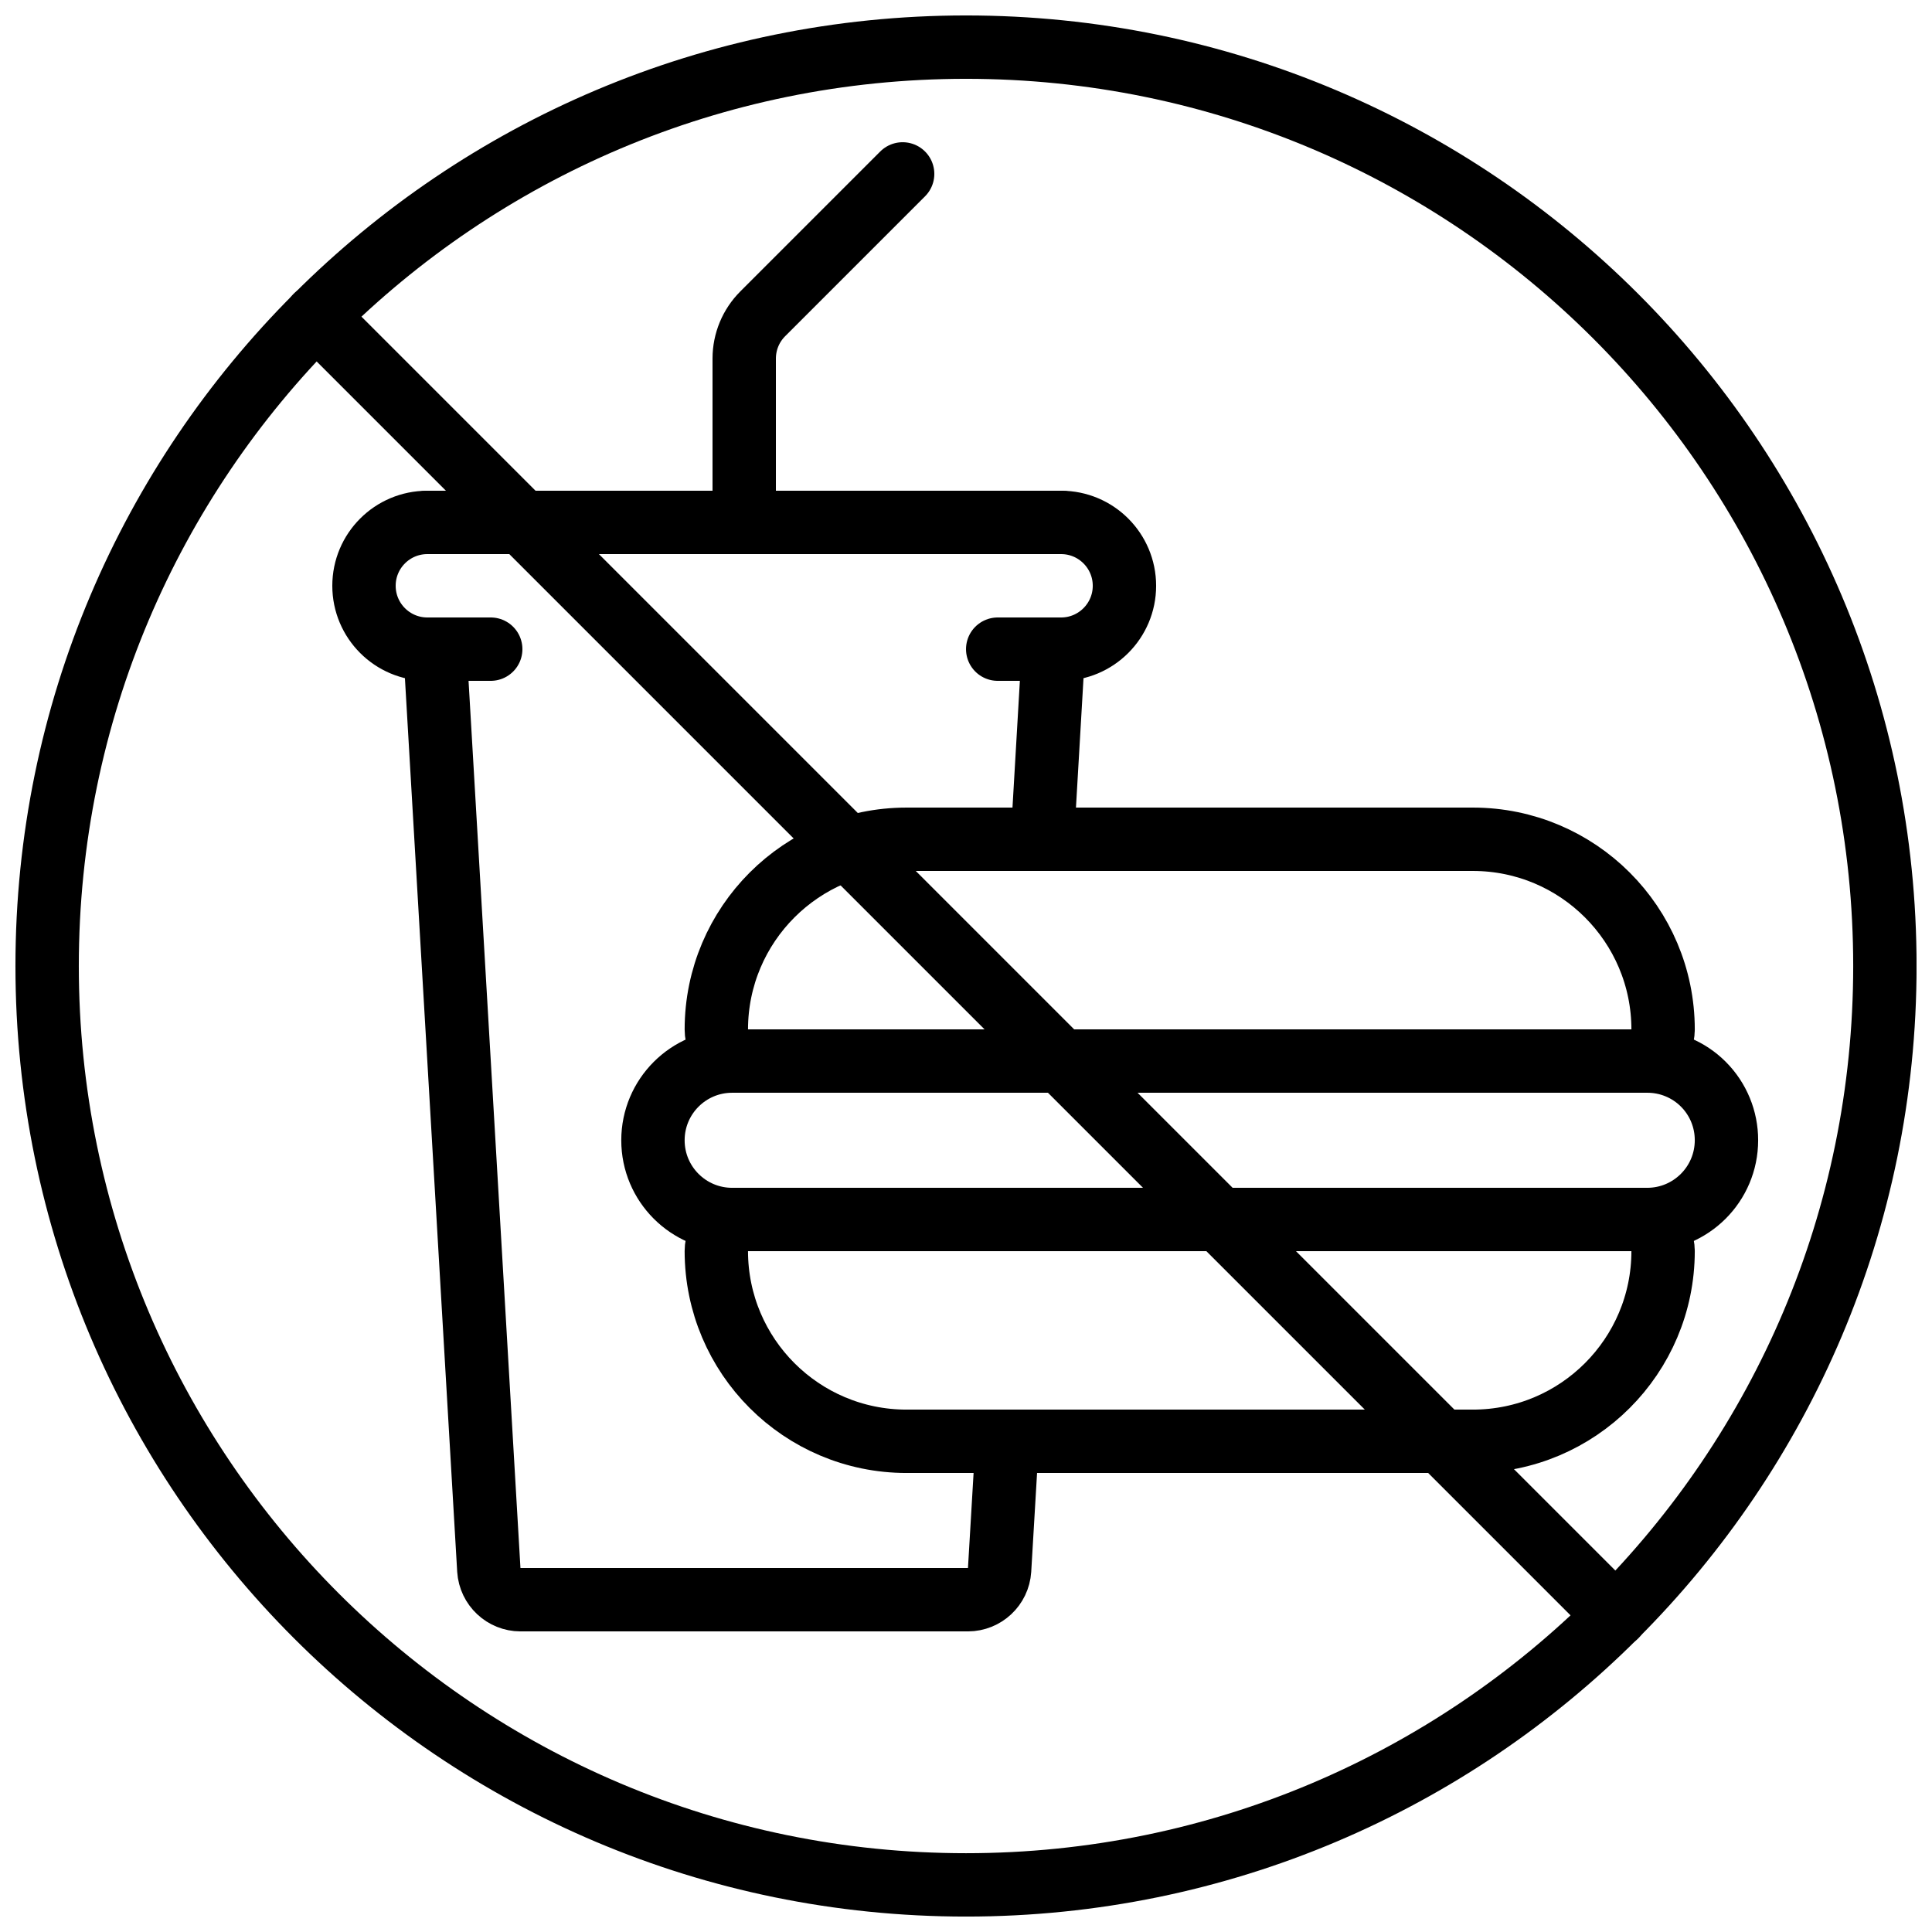
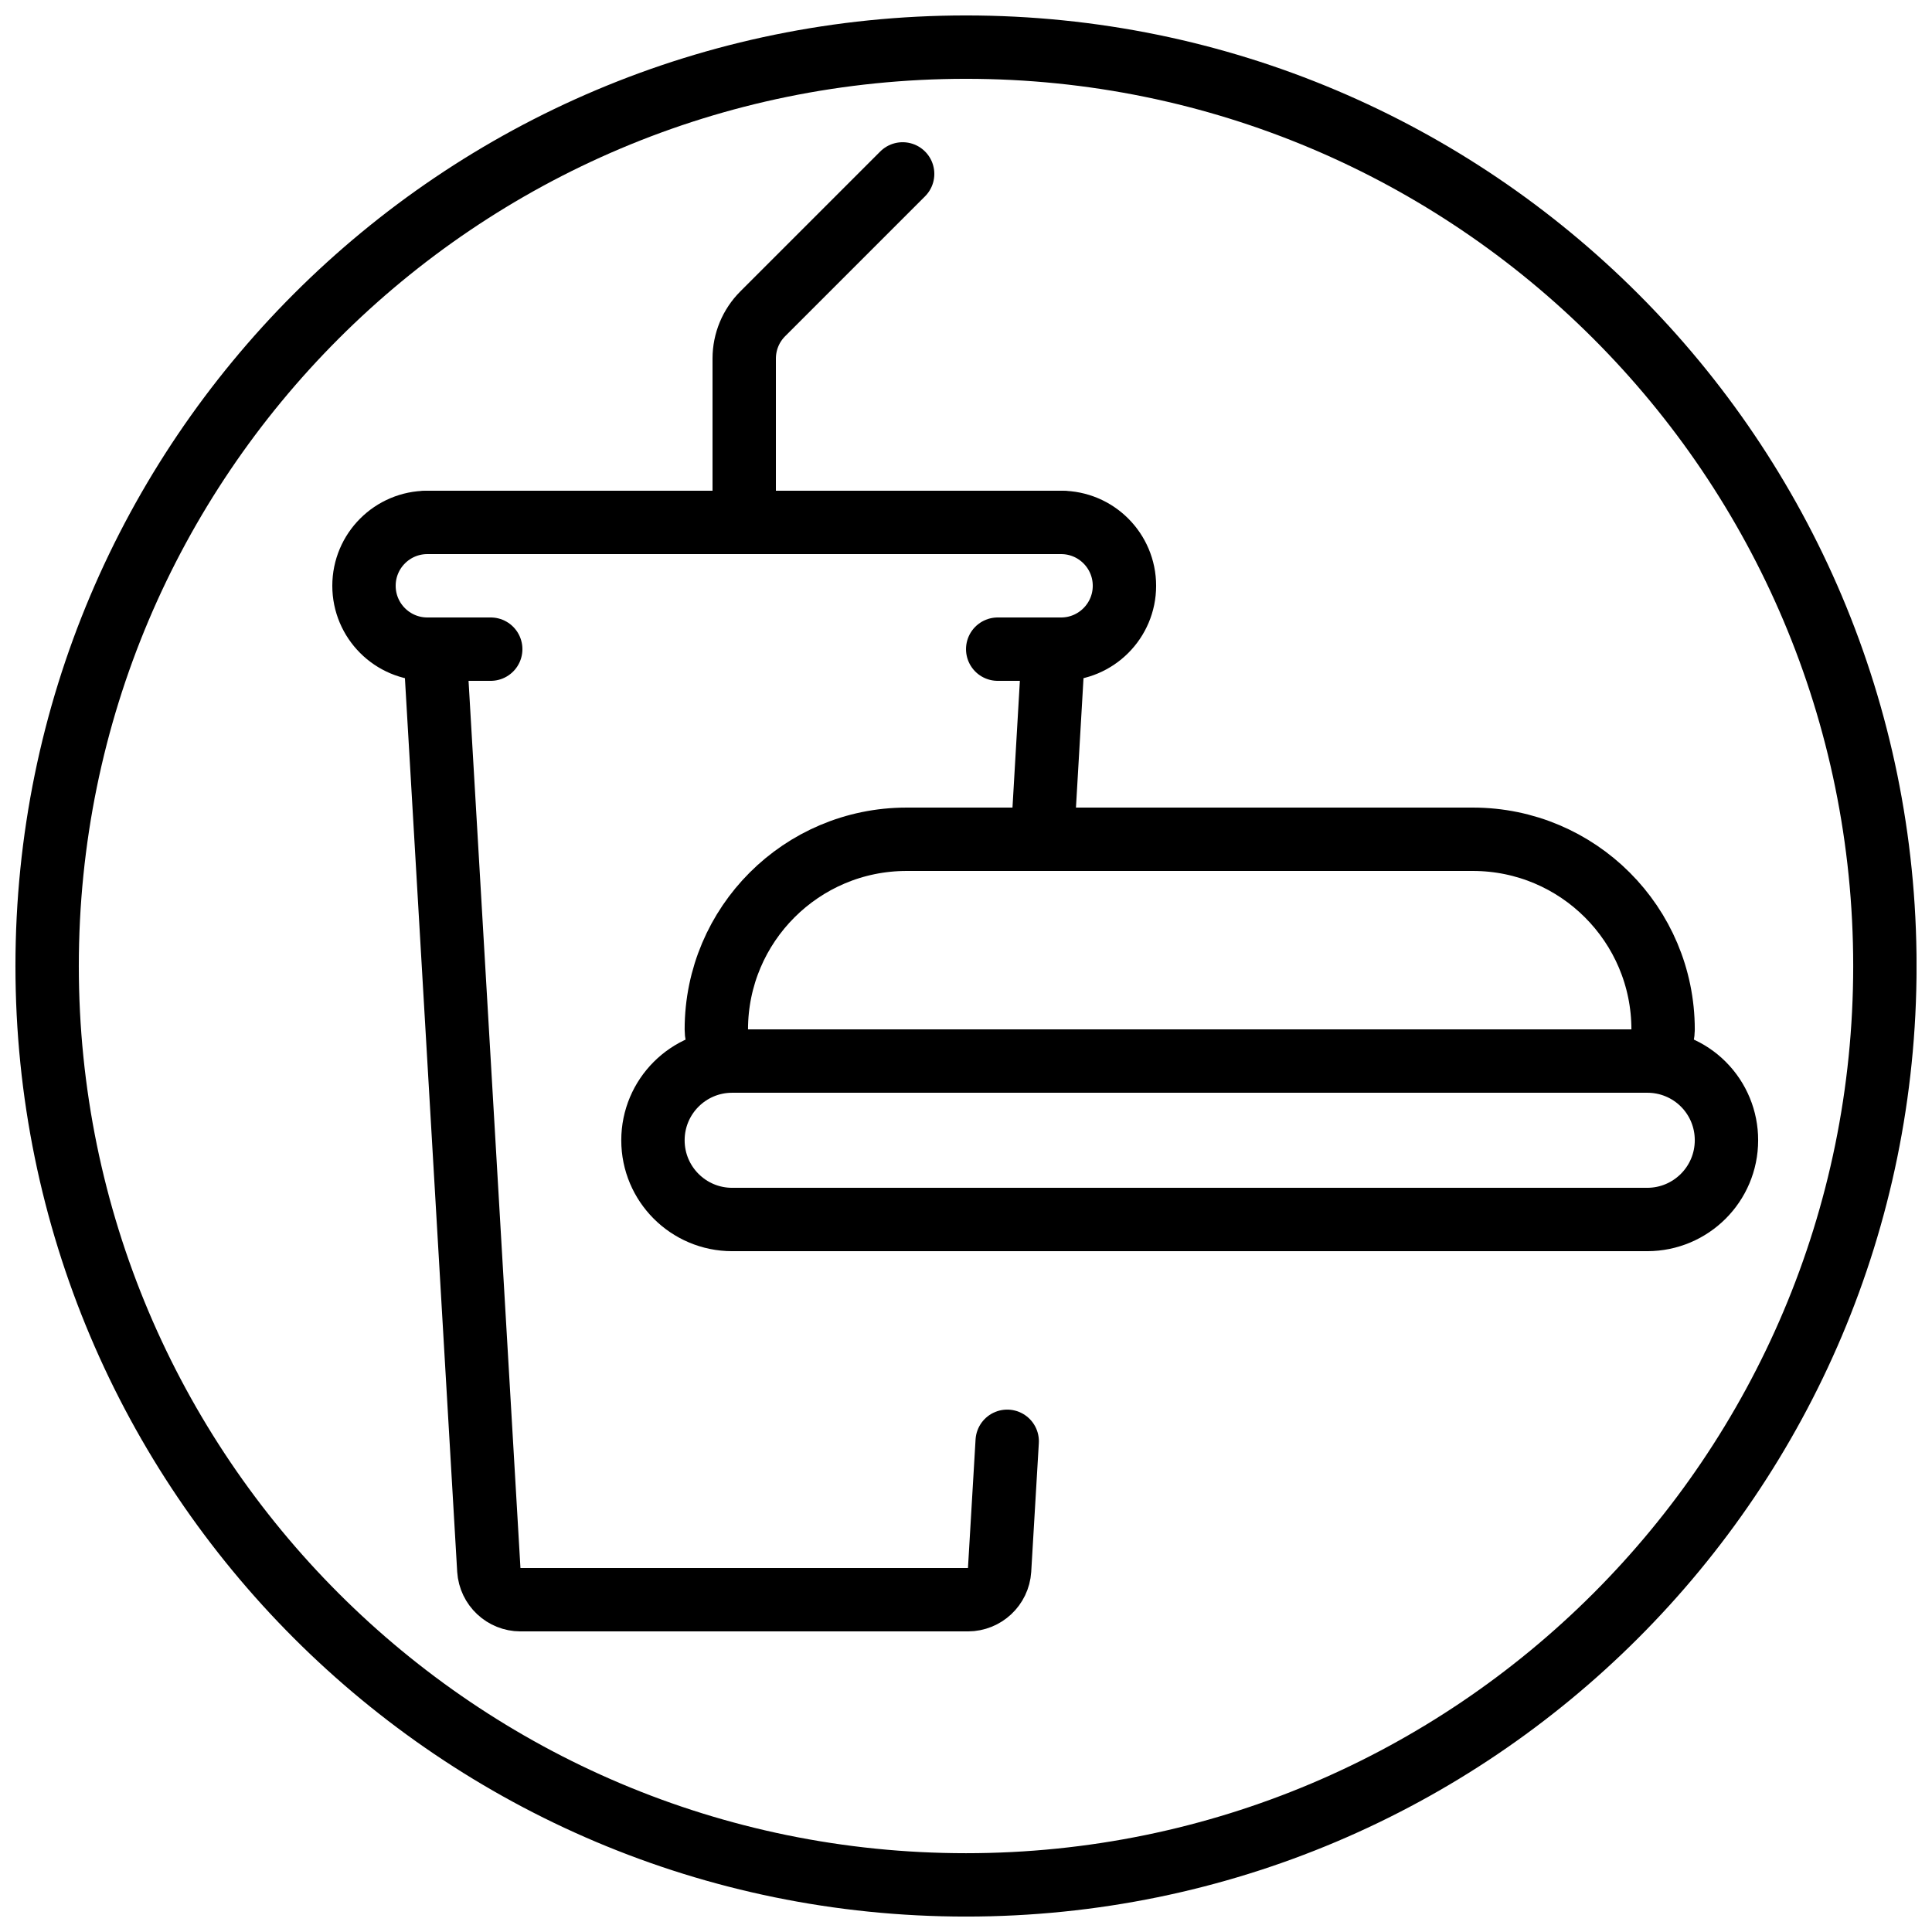
<svg xmlns="http://www.w3.org/2000/svg" width="800px" height="800px" version="1.1" viewBox="144 144 512 512">
  <defs>
    <clipPath id="a">
      <path d="m148.09 148.09h503.81v503.81h-503.81z" />
    </clipPath>
  </defs>
  <path transform="matrix(8.397 0 0 8.397 156.49 156.49)" d="m32 15h-20" fill="none" stroke="#000000" stroke-linecap="round" stroke-linejoin="round" stroke-width="2" />
  <path transform="matrix(8.397 0 0 8.397 156.49 156.49)" d="m31.76 19-0.35 6" fill="none" stroke="#000000" stroke-linecap="round" stroke-linejoin="round" stroke-width="2" />
  <path transform="matrix(8.397 0 0 8.397 156.49 156.49)" d="m30.3 44-0.24 4.06c-0.034 0.528-0.471 0.938-1 0.94h-14.12c-0.528-0.001-0.965-0.412-1-0.94l-1.7-29.06" fill="none" stroke="#000000" stroke-linecap="round" stroke-linejoin="round" stroke-width="2" />
  <path transform="matrix(8.397 0 0 8.397 156.49 156.49)" d="m14 19h-2c-1.105 0-2-0.896-2-2 0-1.105 0.896-2 2-2h20c1.105 0 2 0.896 2 2 0 1.104-0.896 2-2 2h-2" fill="none" stroke="#000000" stroke-linecap="round" stroke-linejoin="round" stroke-width="2" />
  <path transform="matrix(8.397 0 0 8.397 156.49 156.49)" d="m22 15v-5.171c0-0.531 0.21-1.039 0.586-1.414l4.414-4.414" fill="none" stroke="#000000" stroke-linecap="round" stroke-linejoin="round" stroke-width="2" />
  <path transform="matrix(8.397 0 0 8.397 156.49 156.49)" d="m51 31c-0.002 0.552-0.448 0.998-1 1h-27.88c-0.551-0.001-0.998-0.448-1-1 0.003-3.313 2.688-5.997 6-6h17.88c3.313 0.003 5.997 2.688 6 6zm0 0" fill="none" stroke="#000000" stroke-linecap="round" stroke-linejoin="round" stroke-width="2" />
-   <path transform="matrix(8.397 0 0 8.397 156.49 156.49)" d="m51 38c-0.003 3.313-2.688 5.997-6 6h-17.88c-3.312-0.002-5.997-2.687-6-6 0.001-0.552 0.448-0.998 1-1h27.88c0.552 0.002 0.998 0.448 1 1zm0 0" fill="none" stroke="#000000" stroke-linecap="round" stroke-linejoin="round" stroke-width="2" />
  <path transform="matrix(8.397 0 0 8.397 156.49 156.49)" d="m53 34.5c-4.65e-4 1.381-1.12 2.499-2.5 2.5h-28.88c-1.381 0-2.5-1.119-2.5-2.5 0-1.381 1.119-2.5 2.5-2.5h28.88c0.663-0.002 1.301 0.261 1.77 0.73 0.469 0.469 0.732 1.106 0.73 1.77zm0 0" fill="none" stroke="#000000" stroke-linecap="round" stroke-linejoin="round" stroke-width="2" />
  <g clip-path="url(#a)">
    <path transform="matrix(8.397 0 0 8.397 156.49 156.49)" d="m58 29c0 16.016-12.984 29-29 29-16.017 0-29-12.984-29-29 0-16.017 12.983-29 29-29 16.016 0 29 12.983 29 29" fill="none" stroke="#000000" stroke-linecap="round" stroke-linejoin="round" stroke-width="2" />
  </g>
-   <path transform="matrix(8.397 0 0 8.397 156.49 156.49)" d="m49.51 49.51-41.02-41.02" fill="none" stroke="#000000" stroke-linecap="round" stroke-linejoin="round" stroke-width="2" />
</svg>